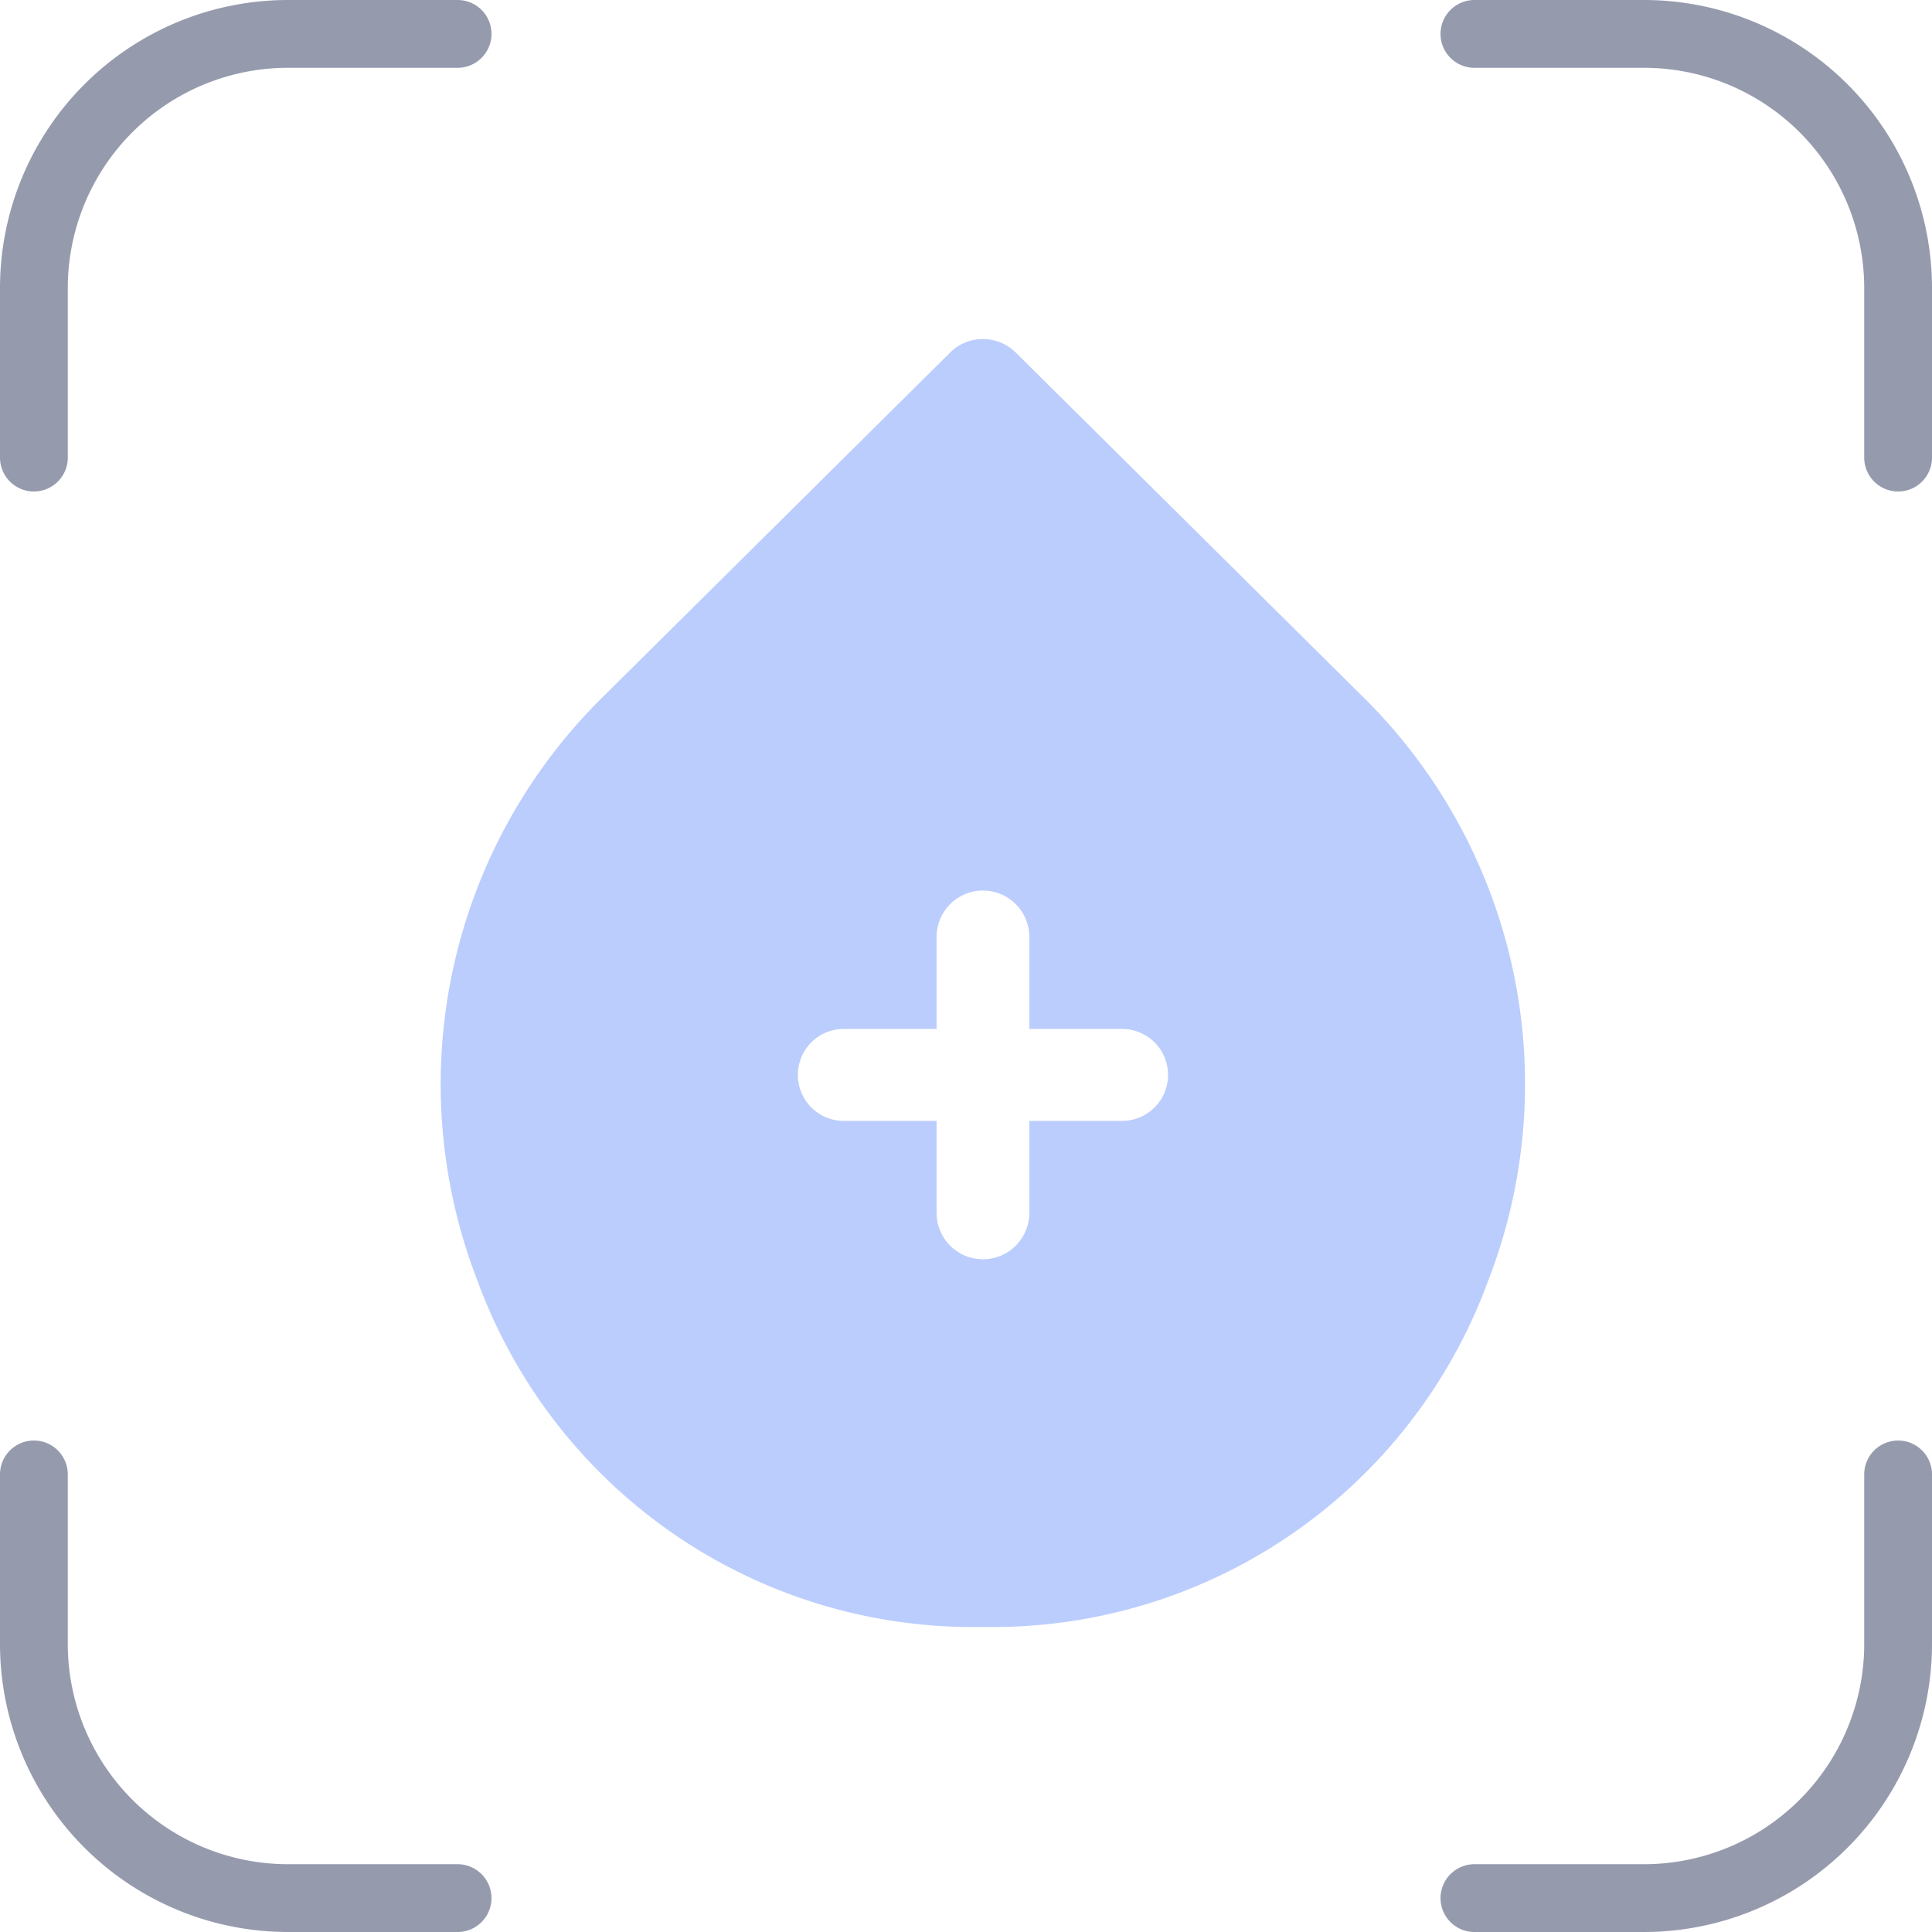
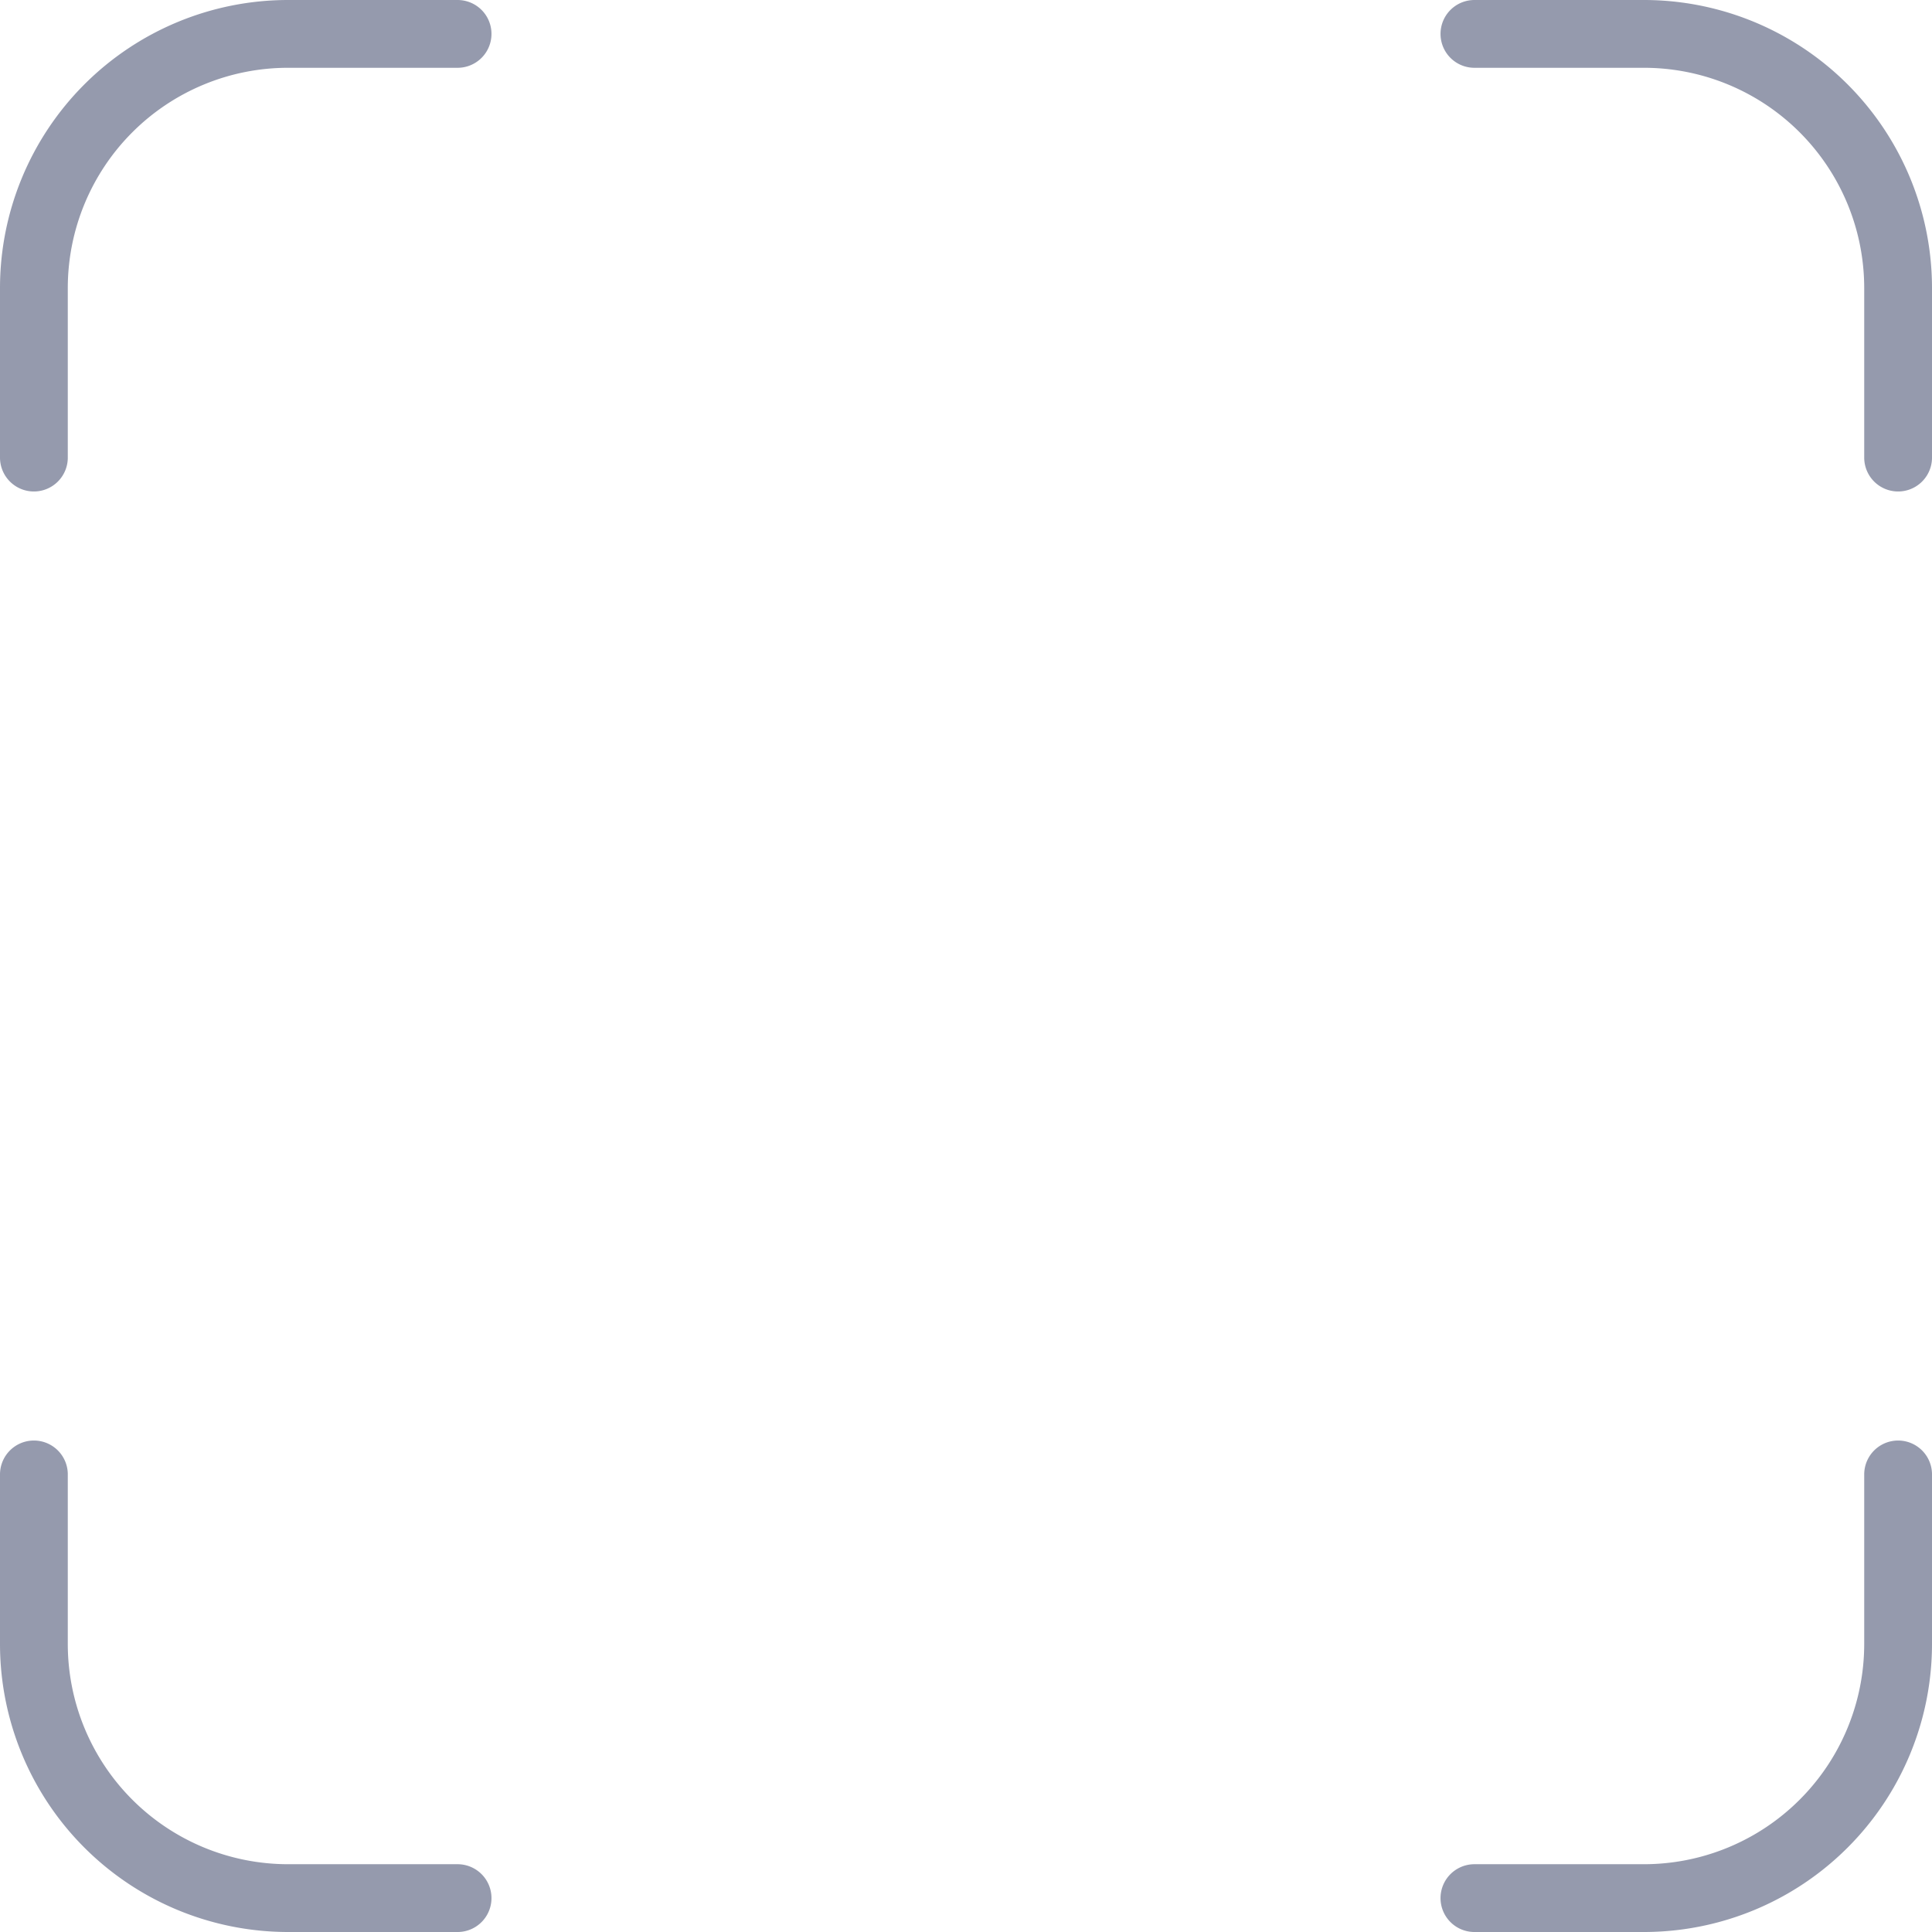
<svg xmlns="http://www.w3.org/2000/svg" width="57" height="57" viewBox="0 0 57 57">
  <g id="Group_84018" data-name="Group 84018" transform="translate(-294 -3967)">
    <g id="Group_83464" data-name="Group 83464" transform="translate(106 2529)">
      <path id="Path_48851" data-name="Path 48851" d="M16.25,3.75h-5a7.5,7.5,0,0,0-7.5,7.5v5m42.5-12.5h5a7.5,7.5,0,0,1,7.5,7.5v5m0,30v5a7.5,7.5,0,0,1-7.5,7.5h-5m-30,0h-5a7.5,7.5,0,0,1-7.5-7.5v-5" transform="translate(185.25 1435.25)" fill="none" stroke="#959aad" stroke-linecap="round" stroke-linejoin="round" stroke-width="2" />
    </g>
    <g id="Group_84017" data-name="Group 84017" transform="translate(302.696 3975)">
-       <path id="_20" data-name="20" d="M31.5,12.544,21.271,2.4a1.376,1.376,0,0,0-1.934,0L9.108,12.544A16.035,16.035,0,0,0,5.4,29.809,15.567,15.567,0,0,0,20.3,40a15.569,15.569,0,0,0,14.9-10.189A16.035,16.035,0,0,0,31.5,12.544ZM24.408,25.07H21.672v2.714a1.368,1.368,0,0,1-2.736,0V25.07H16.2a1.357,1.357,0,1,1,0-2.714h2.736V19.642a1.368,1.368,0,0,1,2.736,0v2.714h2.736a1.357,1.357,0,1,1,0,2.714Z" transform="translate(0)" fill="#bbcdfd" />
-     </g>
+       </g>
  </g>
</svg>